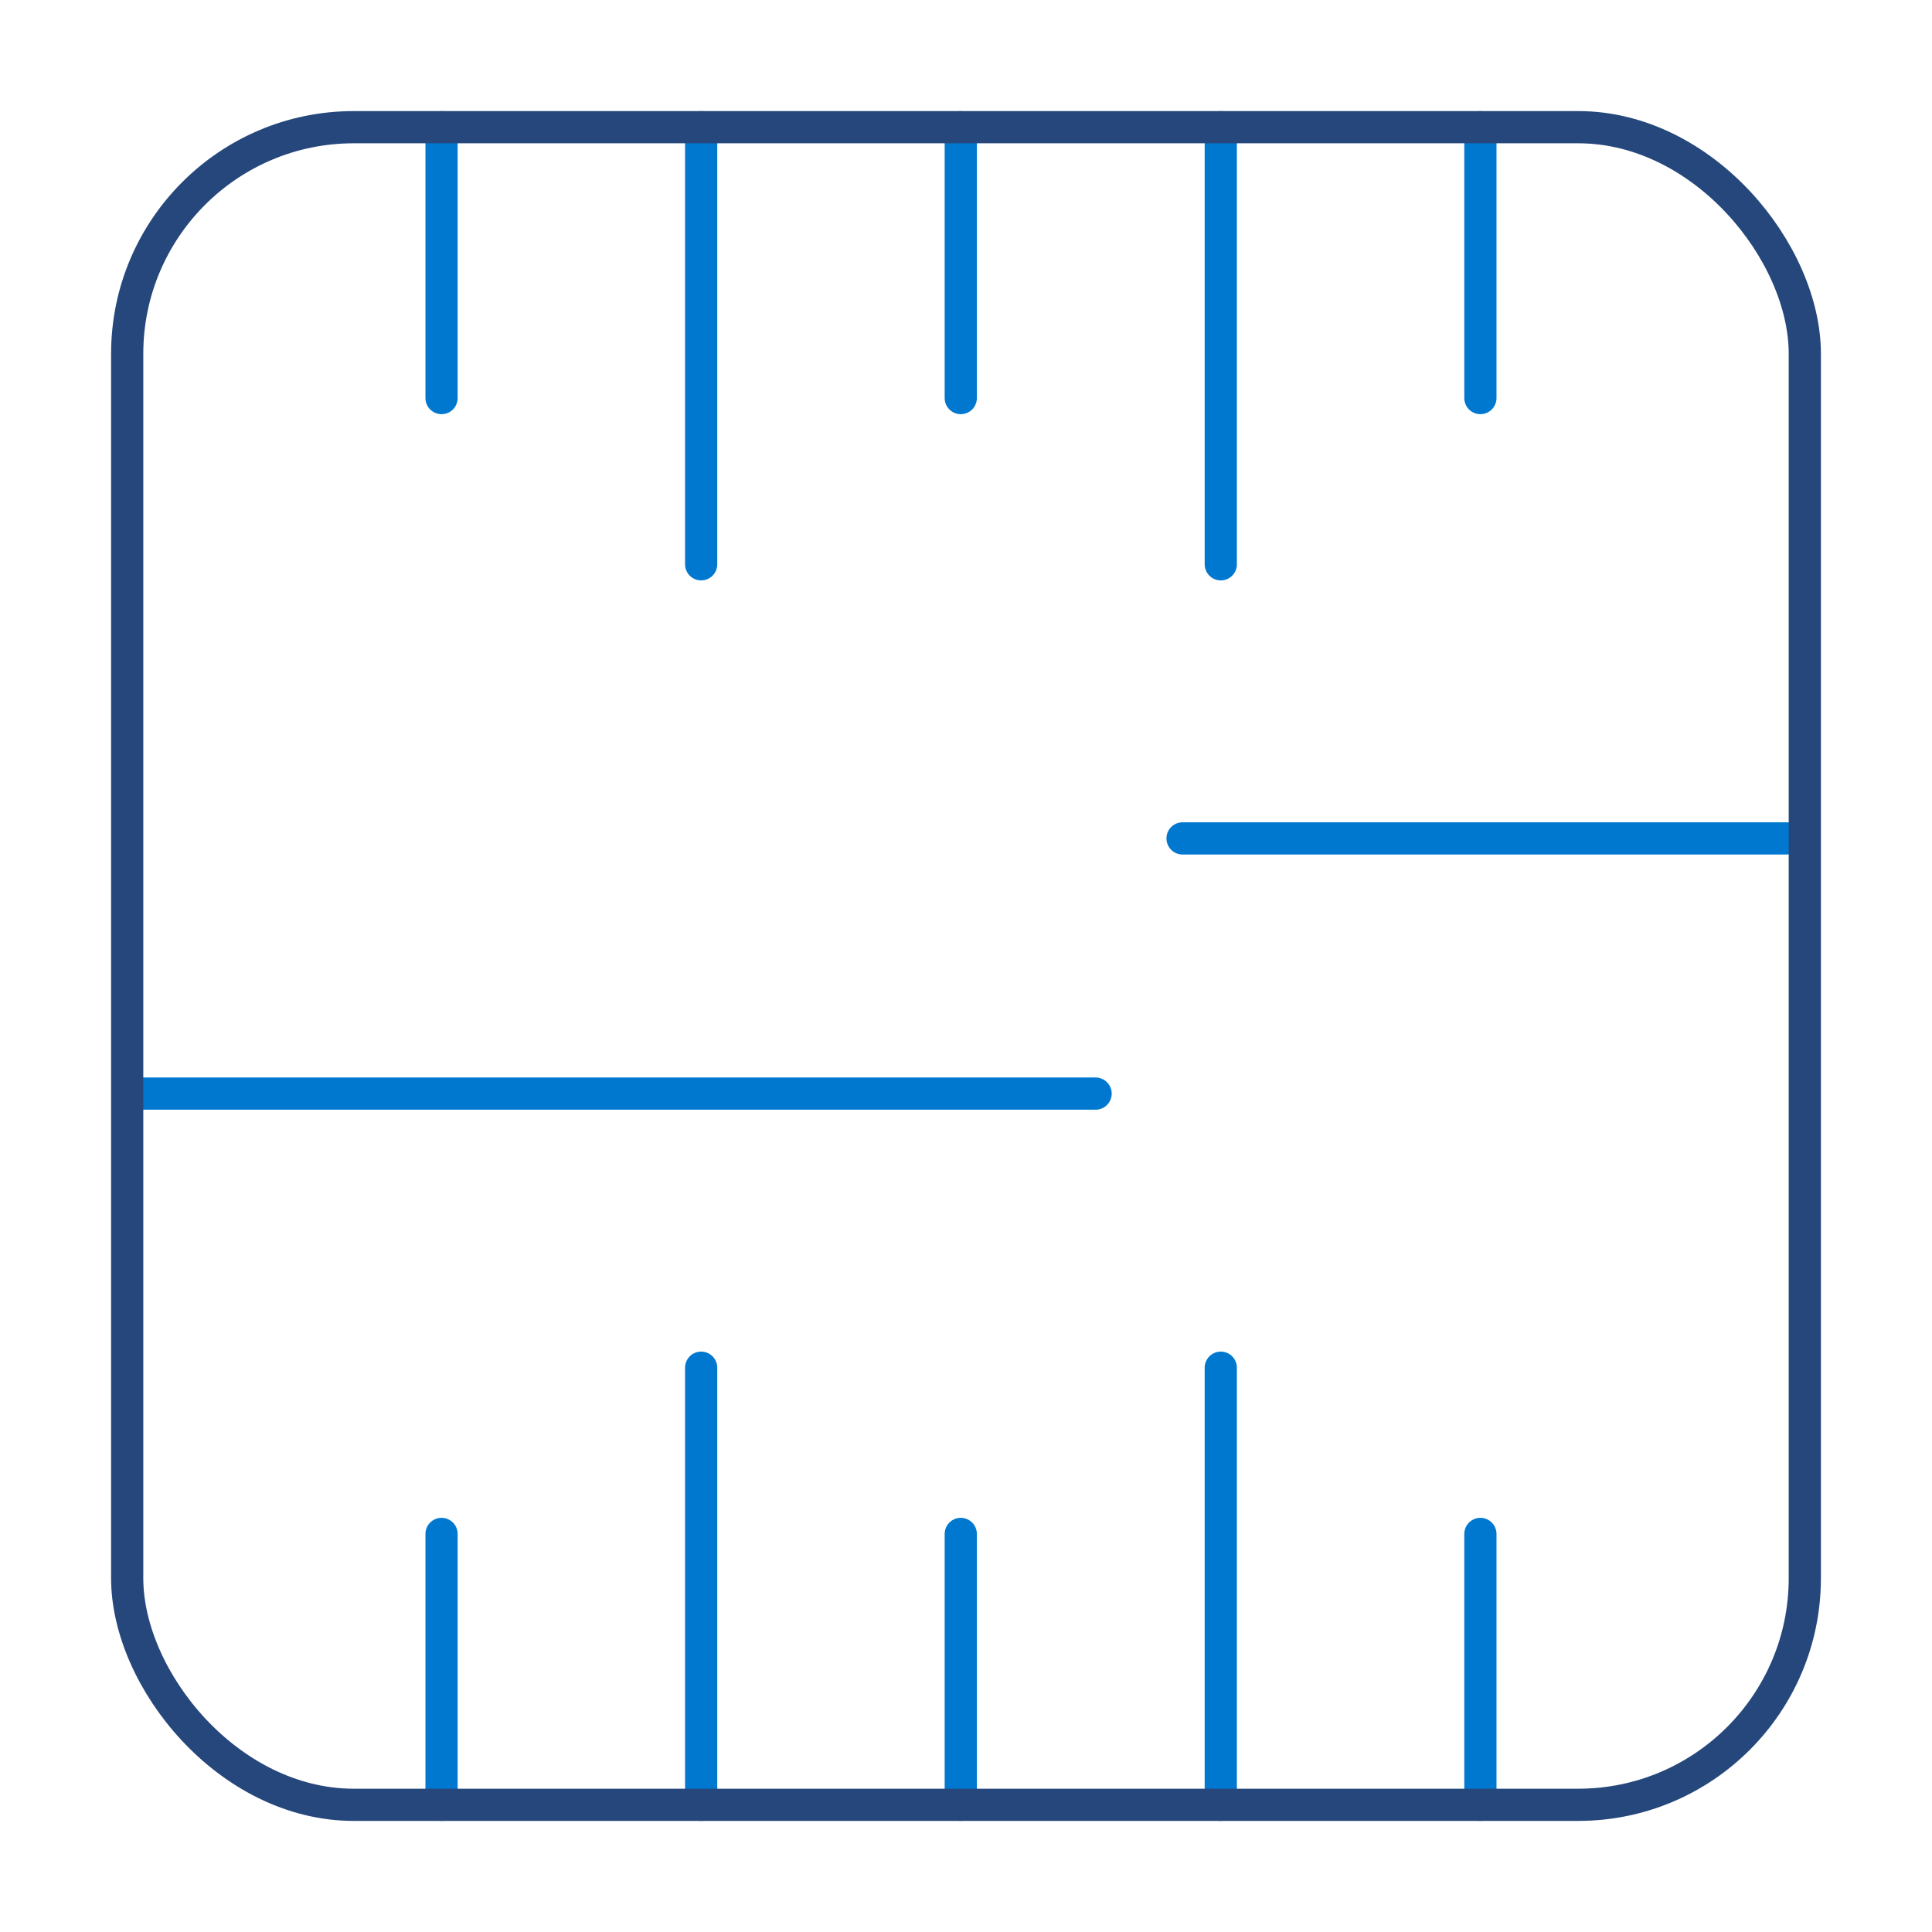
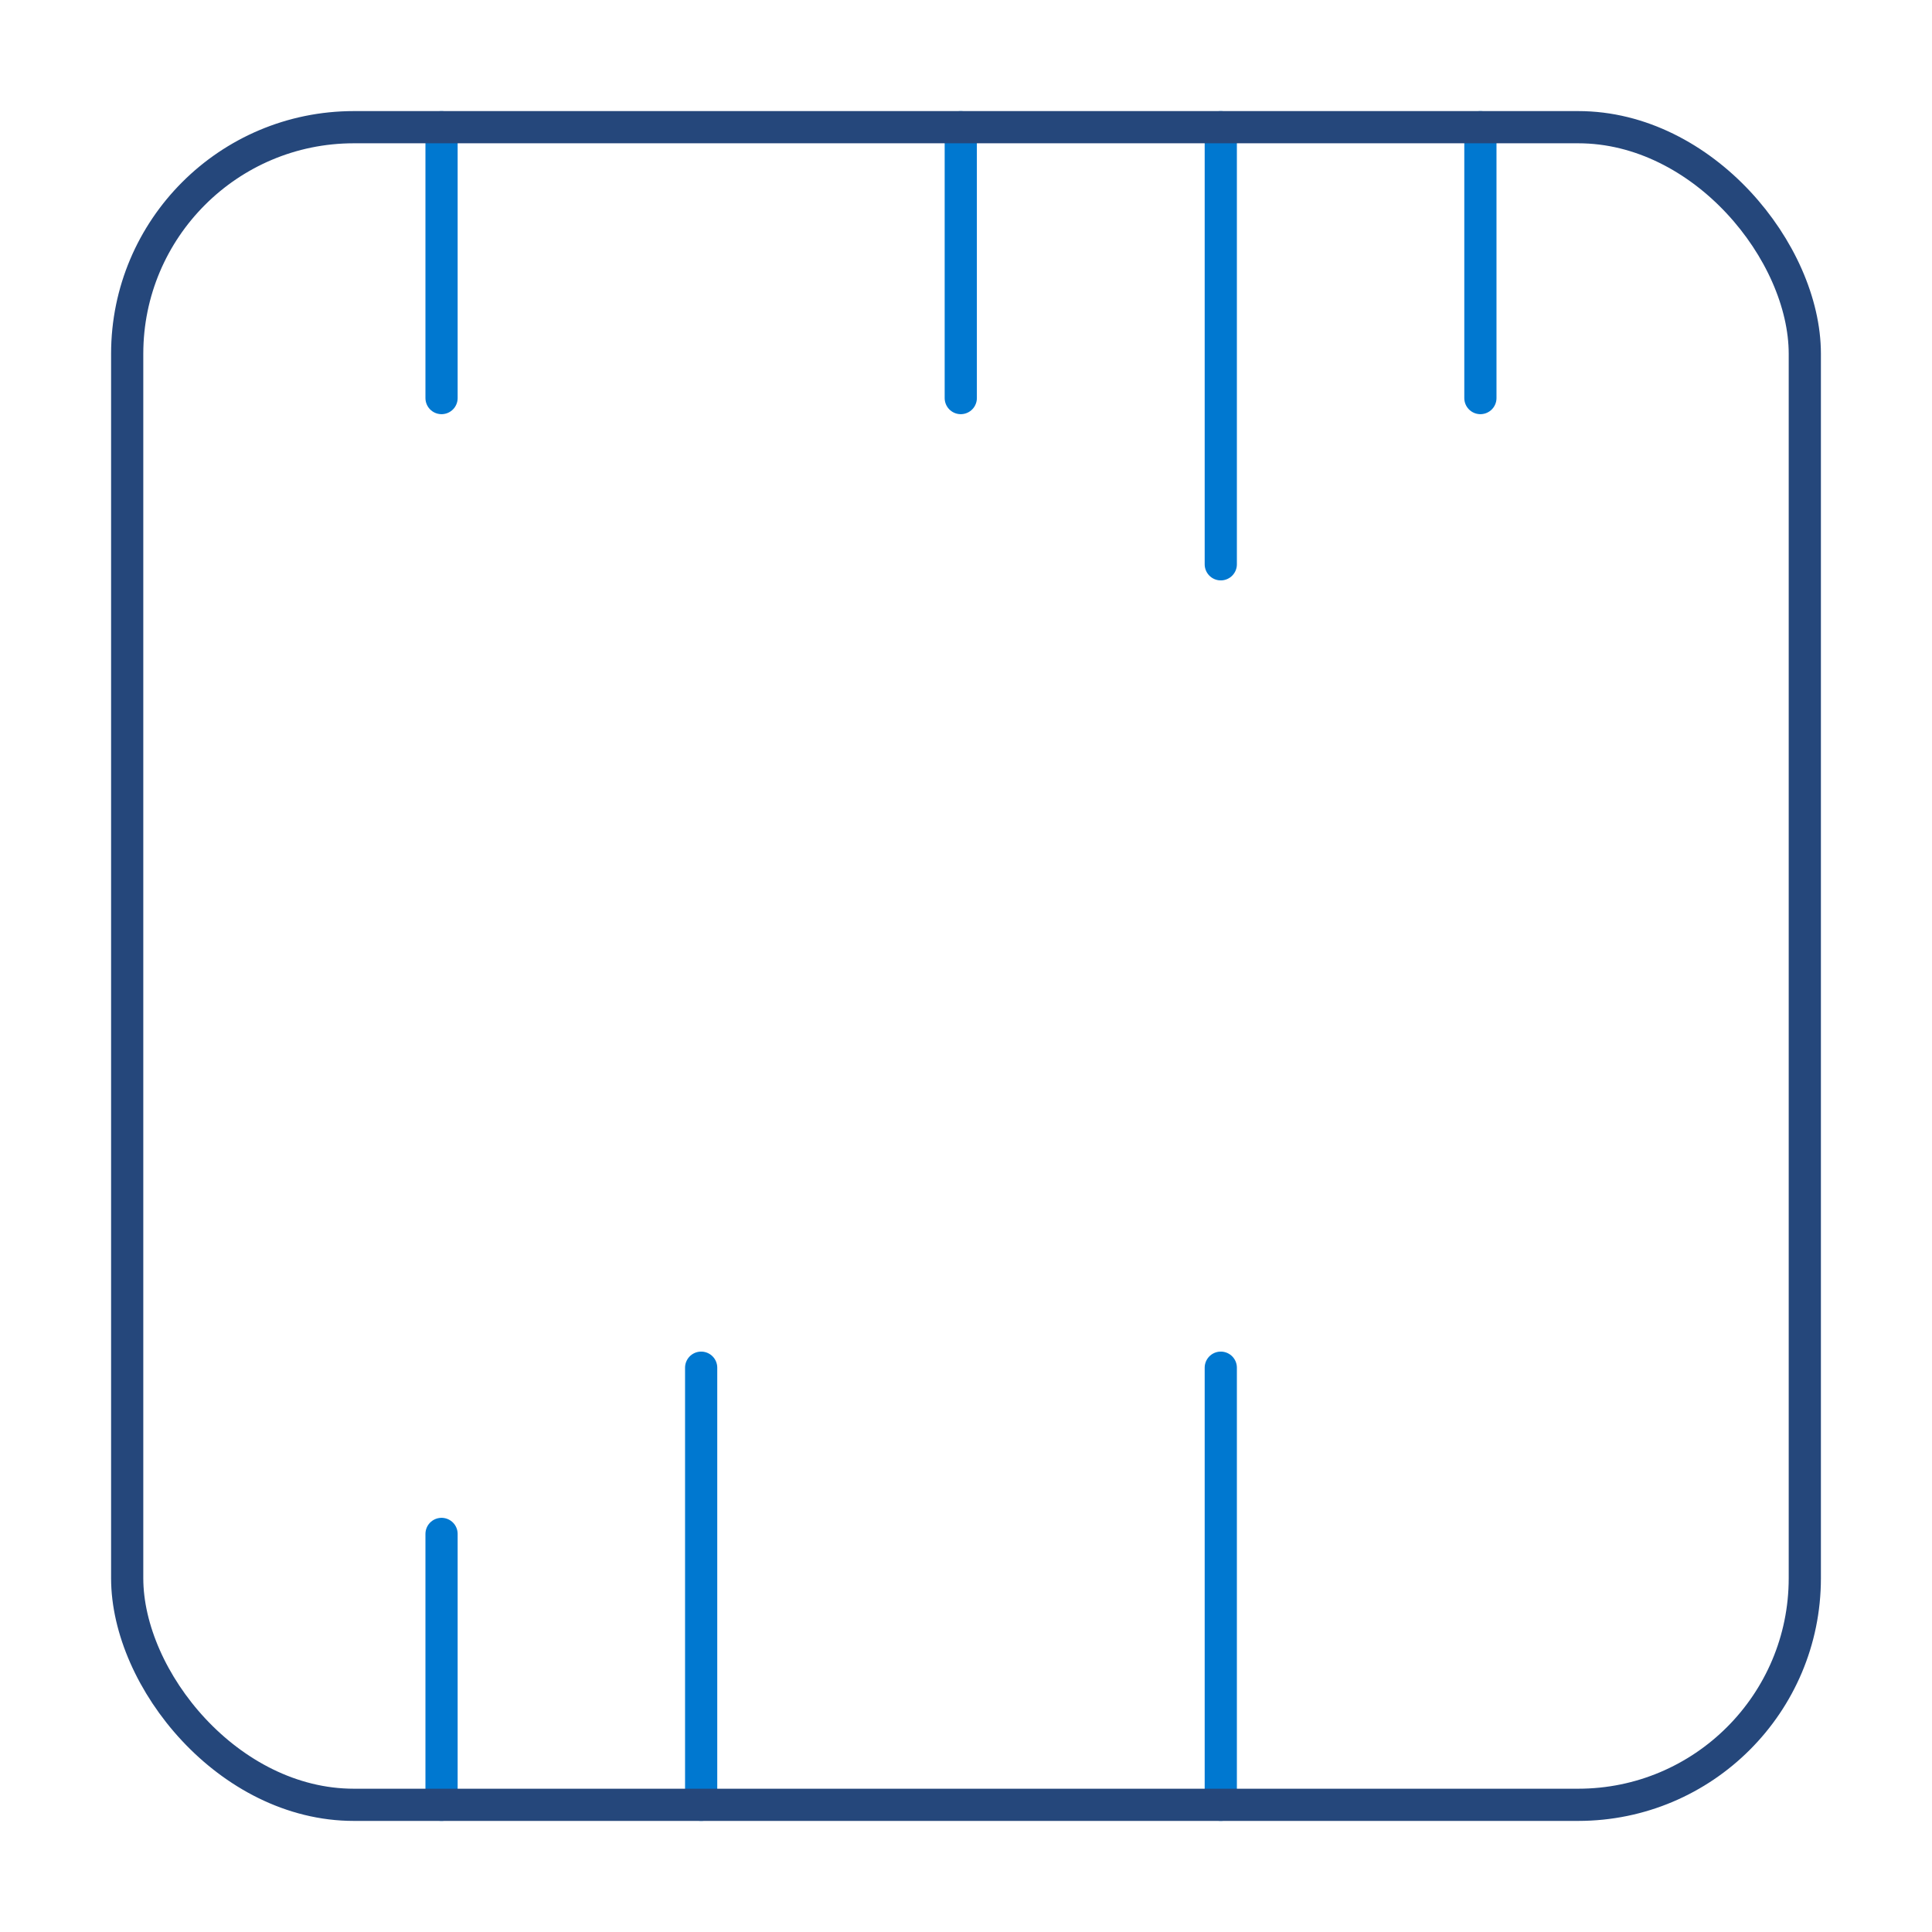
<svg xmlns="http://www.w3.org/2000/svg" id="icons" viewBox="0 0 48 48">
  <g>
    <g>
      <line x1="10.97" y1="3.16" x2="10.97" y2="9.89" fill="#fff" stroke="#0078d0" stroke-linecap="round" stroke-linejoin="round" stroke-width="0.8" />
-       <line x1="17.42" y1="3.16" x2="17.42" y2="14.02" fill="#fff" stroke="#0078d0" stroke-linecap="round" stroke-linejoin="round" stroke-width="0.8" />
      <line x1="23.87" y1="3.16" x2="23.87" y2="9.89" fill="#fff" stroke="#0078d0" stroke-linecap="round" stroke-linejoin="round" stroke-width="0.8" />
      <line x1="30.33" y1="3.16" x2="30.33" y2="14.02" fill="#fff" stroke="#0078d0" stroke-linecap="round" stroke-linejoin="round" stroke-width="0.8" />
      <line x1="36.78" y1="3.16" x2="36.78" y2="9.89" fill="#fff" stroke="#0078d0" stroke-linecap="round" stroke-linejoin="round" stroke-width="0.8" />
    </g>
    <g>
-       <line x1="36.78" y1="44.84" x2="36.78" y2="38.11" fill="#fff" stroke="#0078d0" stroke-linecap="round" stroke-linejoin="round" stroke-width="0.8" />
      <line x1="30.33" y1="44.84" x2="30.33" y2="33.98" fill="#fff" stroke="#0078d0" stroke-linecap="round" stroke-linejoin="round" stroke-width="0.8" />
-       <line x1="23.87" y1="44.84" x2="23.87" y2="38.11" fill="#fff" stroke="#0078d0" stroke-linecap="round" stroke-linejoin="round" stroke-width="0.8" />
      <line x1="17.42" y1="44.84" x2="17.42" y2="33.98" fill="#fff" stroke="#0078d0" stroke-linecap="round" stroke-linejoin="round" stroke-width="0.8" />
      <line x1="10.97" y1="44.84" x2="10.97" y2="38.11" fill="#fff" stroke="#0078d0" stroke-linecap="round" stroke-linejoin="round" stroke-width="0.8" />
    </g>
-     <line x1="27.22" y1="27.17" x2="3.42" y2="27.17" fill="#fff" stroke="#0078d0" stroke-linecap="round" stroke-linejoin="round" stroke-width="0.8" />
-     <line x1="29.38" y1="20.83" x2="44.38" y2="20.83" fill="#fff" stroke="#0078d0" stroke-linecap="round" stroke-linejoin="round" stroke-width="0.8" />
    <rect x="3.16" y="3.16" width="41.68" height="41.68" rx="5.63" fill="none" stroke="#25477b" stroke-linecap="round" stroke-linejoin="round" stroke-width="0.8" />
  </g>
</svg>